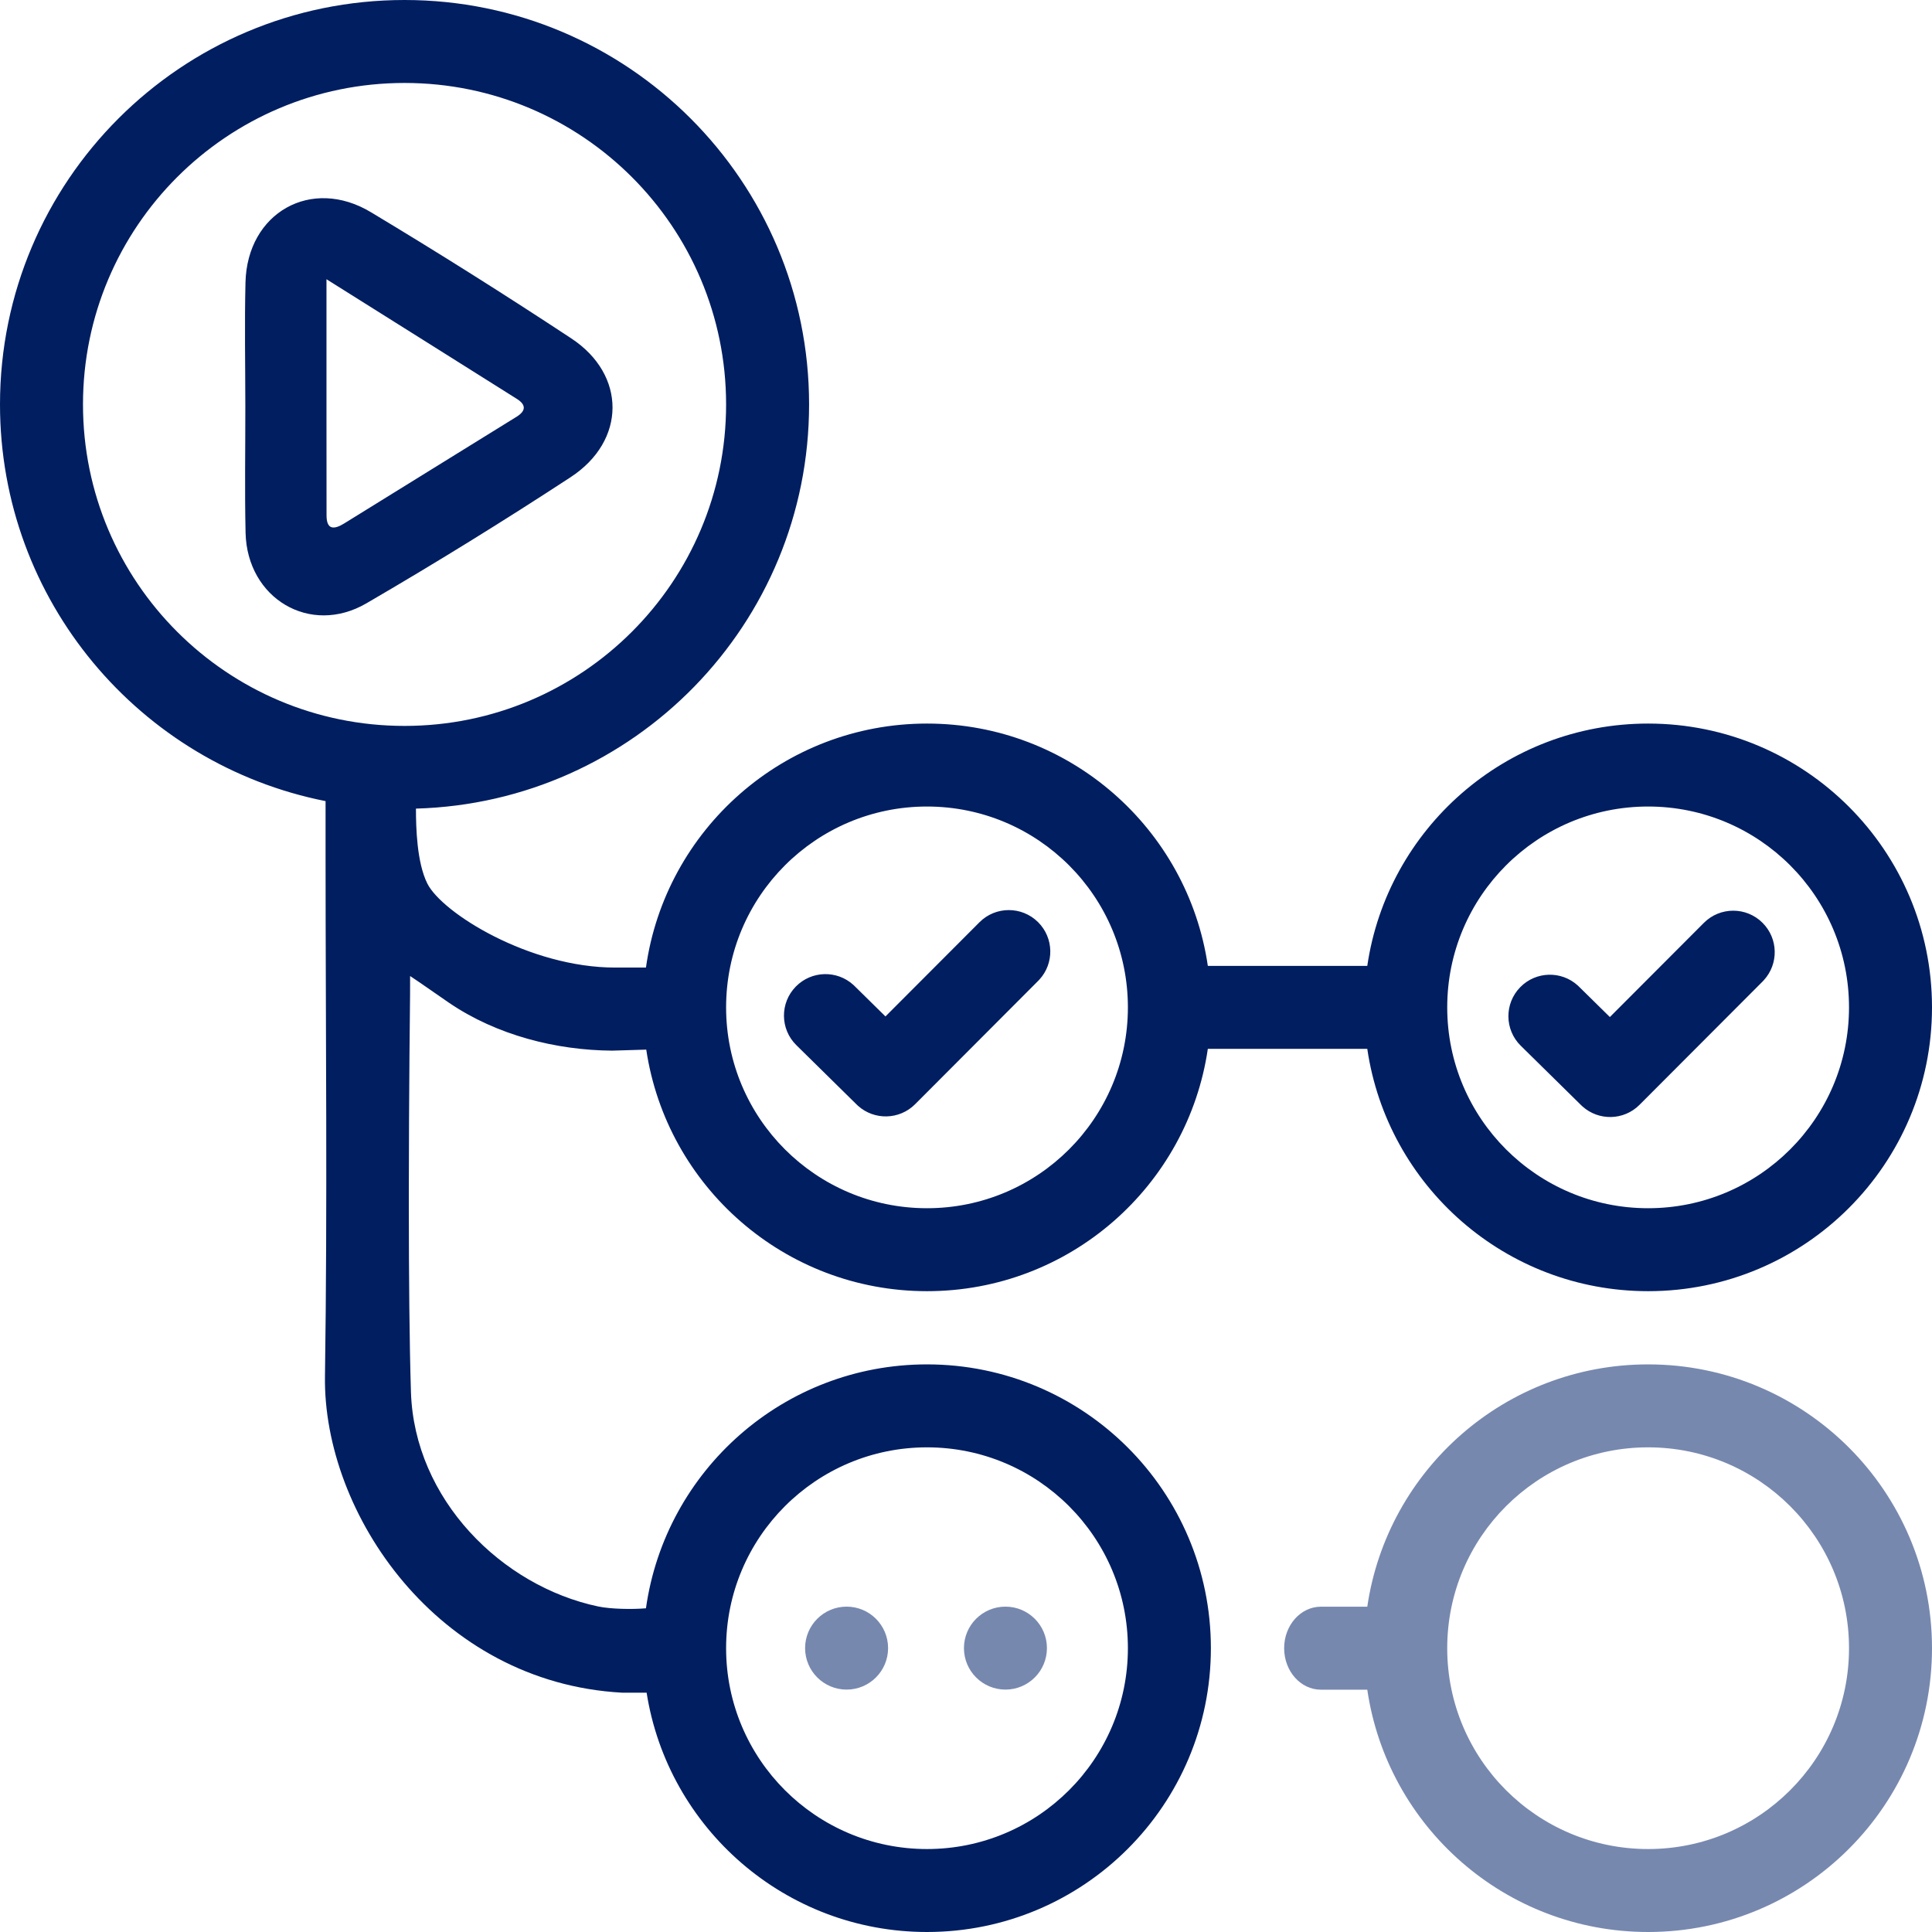
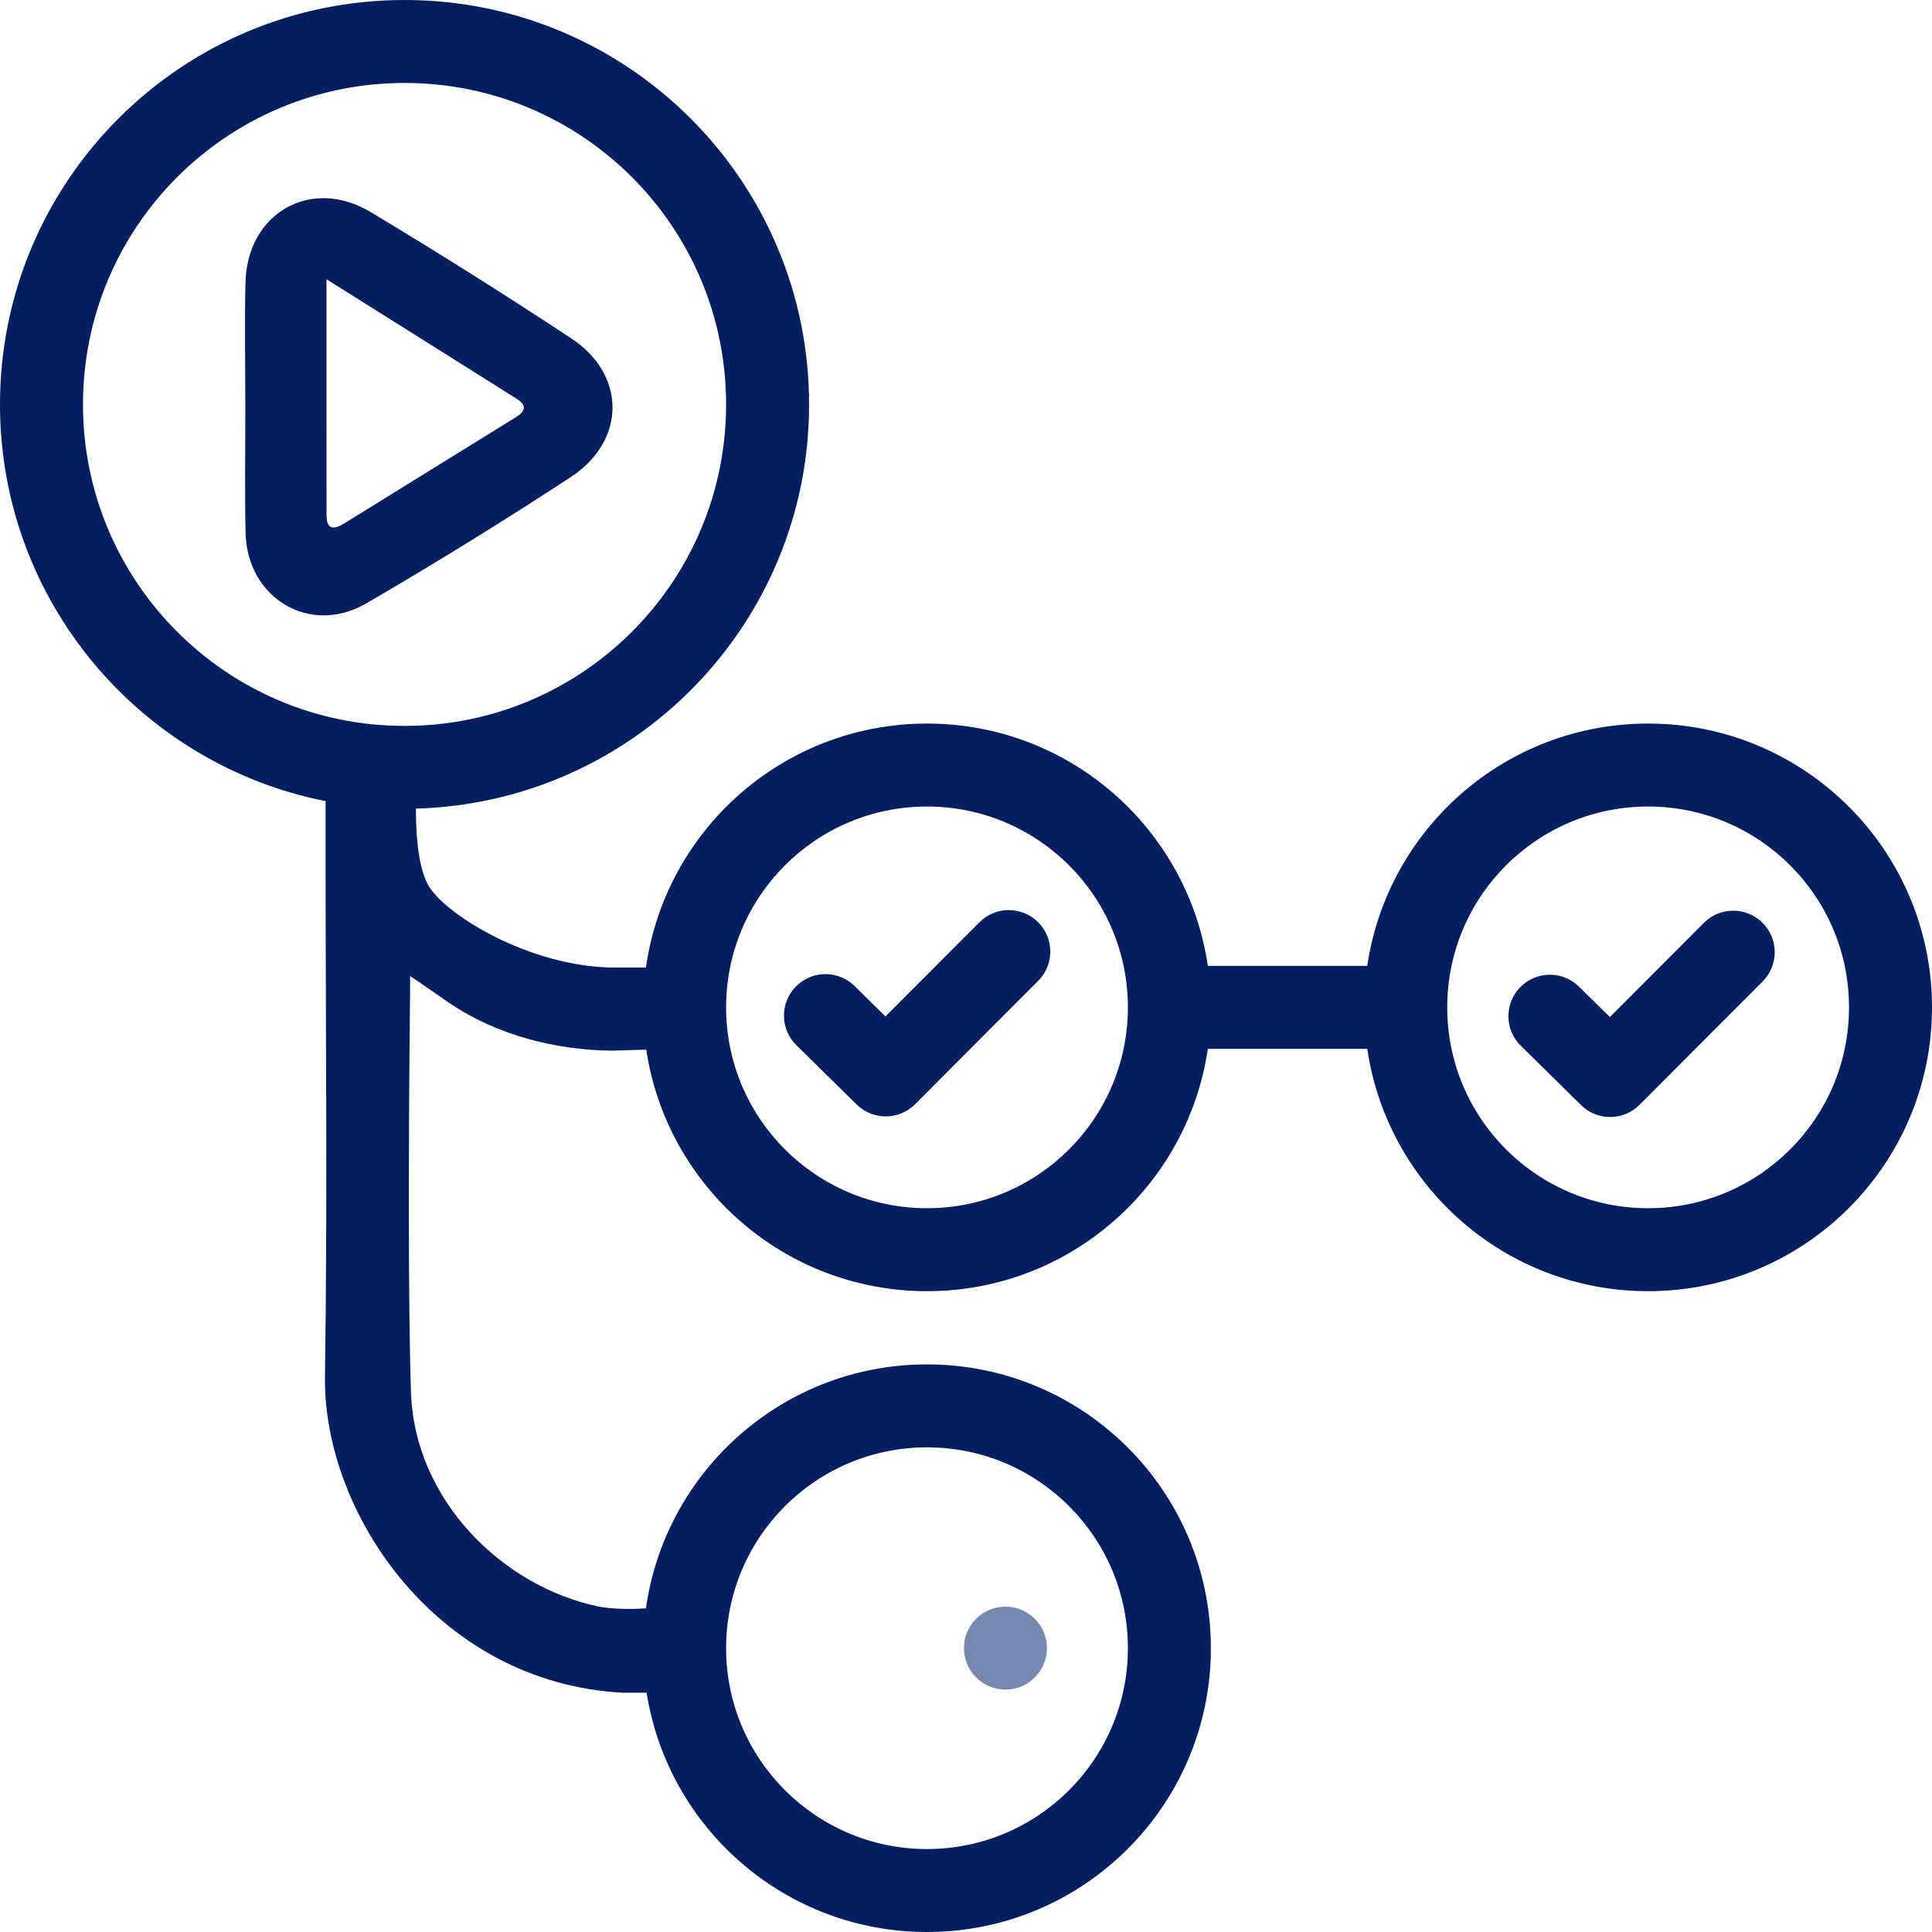
<svg xmlns="http://www.w3.org/2000/svg" width="64" height="64" viewBox="0 0 64 64" fill="none">
  <path d="M13.401 0C20.802 0 26.802 5.998 26.802 13.398C26.802 20.67 21.005 26.585 13.779 26.786C13.779 27.401 13.806 28.564 14.154 29.265C14.637 30.239 17.535 32.052 20.377 32.052H21.398C22.04 27.484 25.962 23.969 30.708 23.969C35.434 23.969 39.346 27.455 40.011 31.996H45.293C45.959 27.455 49.869 23.969 54.596 23.969C59.789 23.969 64 28.178 64 33.37C64 38.563 59.789 42.772 54.596 42.772C49.869 42.772 45.958 39.285 45.293 34.744H40.011C39.346 39.285 35.435 42.772 30.708 42.772C25.99 42.772 22.085 39.299 21.408 34.77L20.279 34.804C18.421 34.79 16.457 34.294 14.88 33.222C14.45 32.93 14.026 32.623 13.585 32.332L13.584 32.942C13.582 33.14 13.546 36.106 13.543 39.401L13.543 40.098C13.545 42.258 13.562 44.484 13.613 46.108C13.724 49.67 16.621 52.544 19.818 53.217C20.234 53.304 20.948 53.316 21.398 53.277C22.041 48.71 25.963 45.197 30.708 45.197C35.902 45.197 40.112 49.406 40.112 54.598C40.112 59.791 35.902 64 30.708 64C26.016 64 22.127 60.564 21.42 56.072H20.606C14.497 55.738 10.699 50.135 10.765 45.591C10.849 39.871 10.786 34.15 10.785 28.429V26.538C4.637 25.322 0 19.902 0 13.398C0 5.998 6 0 13.401 0ZM30.708 47.945C27.033 47.945 24.053 50.924 24.053 54.598C24.053 58.273 27.033 61.252 30.708 61.252C34.383 61.252 37.363 58.273 37.363 54.598C37.363 50.924 34.383 47.945 30.708 47.945ZM30.708 26.717C27.033 26.717 24.053 29.696 24.053 33.37C24.053 37.045 27.033 40.024 30.708 40.024C34.383 40.024 37.363 37.045 37.363 33.37C37.363 29.696 34.383 26.717 30.708 26.717ZM54.596 26.717C50.92 26.717 47.941 29.696 47.941 33.37C47.941 37.045 50.92 40.024 54.596 40.024C58.271 40.024 61.251 37.045 61.251 33.37C61.251 29.696 58.271 26.717 54.596 26.717ZM58.386 30.569C58.91 31.091 58.924 31.931 58.429 32.47L58.389 32.513L54.311 36.599C53.792 37.12 52.958 37.137 52.417 36.648L52.374 36.607L50.378 34.642C49.837 34.11 49.83 33.24 50.363 32.699C50.882 32.172 51.721 32.152 52.264 32.644L52.306 32.684L53.329 33.691L56.442 30.572C56.978 30.034 57.849 30.033 58.386 30.569ZM34.389 30.549C34.912 31.071 34.927 31.911 34.431 32.45L34.391 32.492L30.314 36.579C29.794 37.099 28.96 37.117 28.419 36.628L28.376 36.587L26.38 34.622C25.839 34.09 25.832 33.22 26.365 32.679C26.884 32.152 27.724 32.132 28.267 32.624L28.309 32.664L29.332 33.671L32.445 30.552C32.981 30.014 33.851 30.013 34.389 30.549ZM13.401 2.748C7.518 2.748 2.749 7.516 2.749 13.398C2.749 19.279 7.518 24.047 13.401 24.047C19.284 24.047 24.053 19.279 24.053 13.398C24.053 7.516 19.284 2.748 13.401 2.748ZM12.293 7.033C14.534 8.379 16.744 9.772 18.925 11.21C20.752 12.415 20.748 14.601 18.9 15.809C16.681 17.261 14.426 18.654 12.136 19.987C10.272 21.072 8.186 19.824 8.135 17.651C8.103 16.25 8.129 14.848 8.127 13.447C8.126 12.083 8.099 10.719 8.132 9.356C8.188 7.044 10.316 5.839 12.293 7.033ZM10.815 9.25V10.218C10.815 10.697 10.815 11.169 10.815 11.636L10.815 12.564V13.934C10.815 14.992 10.815 16.032 10.817 17.073C10.818 17.563 11.073 17.543 11.403 17.339C13.304 16.16 15.207 14.983 17.11 13.807C17.424 13.613 17.433 13.411 17.125 13.216C15.086 11.931 13.045 10.651 10.815 9.25Z" fill="#001E60" />
  <path d="M33.307 55.97C34.066 55.97 34.681 55.355 34.681 54.596C34.681 53.837 34.066 53.222 33.307 53.222C32.548 53.222 31.932 53.837 31.932 54.596C31.932 55.355 32.548 55.97 33.307 55.97Z" fill="#7788AF" />
-   <path d="M28.045 55.97C28.804 55.97 29.419 55.355 29.419 54.596C29.419 53.837 28.804 53.222 28.045 53.222C27.286 53.222 26.67 53.837 26.67 54.596C26.67 55.355 27.286 55.97 28.045 55.97Z" fill="#7788AF" />
-   <path d="M54.596 61.252C50.92 61.252 47.941 58.273 47.941 54.599C47.941 50.924 50.92 47.945 54.596 47.945C58.271 47.945 61.251 50.924 61.251 54.599C61.251 58.273 58.271 61.252 54.596 61.252ZM54.596 45.197C49.869 45.197 45.958 48.684 45.293 53.224H43.755C43.084 53.224 42.539 53.84 42.539 54.599C42.539 55.358 43.084 55.973 43.755 55.973H45.293C45.958 60.513 49.869 64 54.596 64C59.79 64 64 59.791 64 54.599C64 49.406 59.79 45.197 54.596 45.197Z" fill="#7788AF" />
</svg>